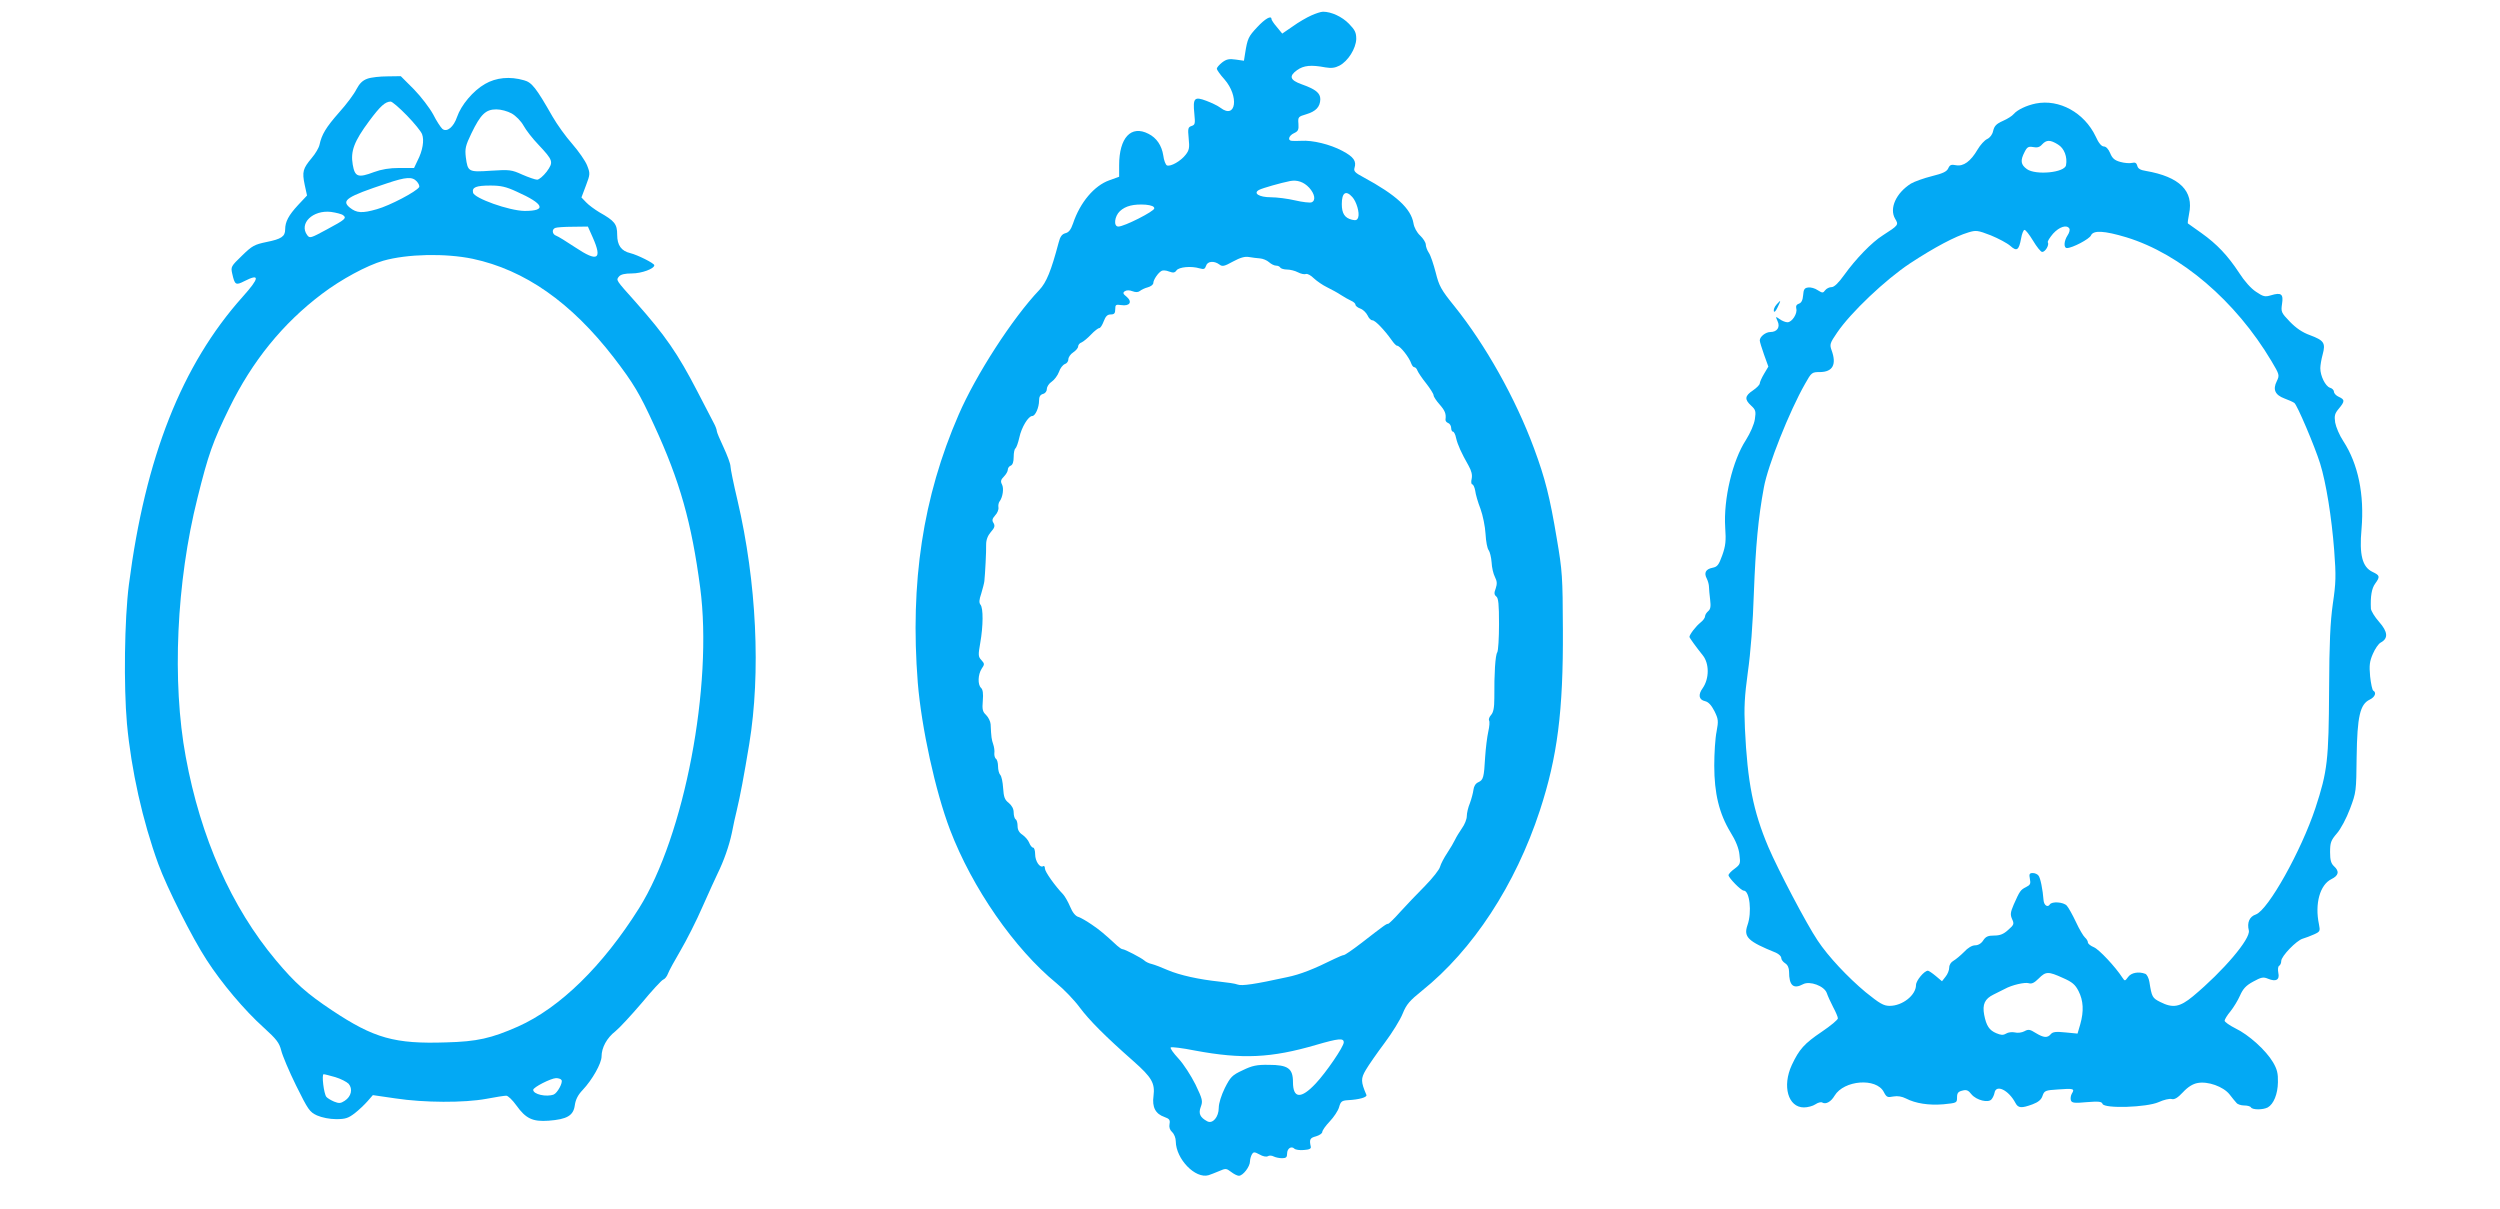
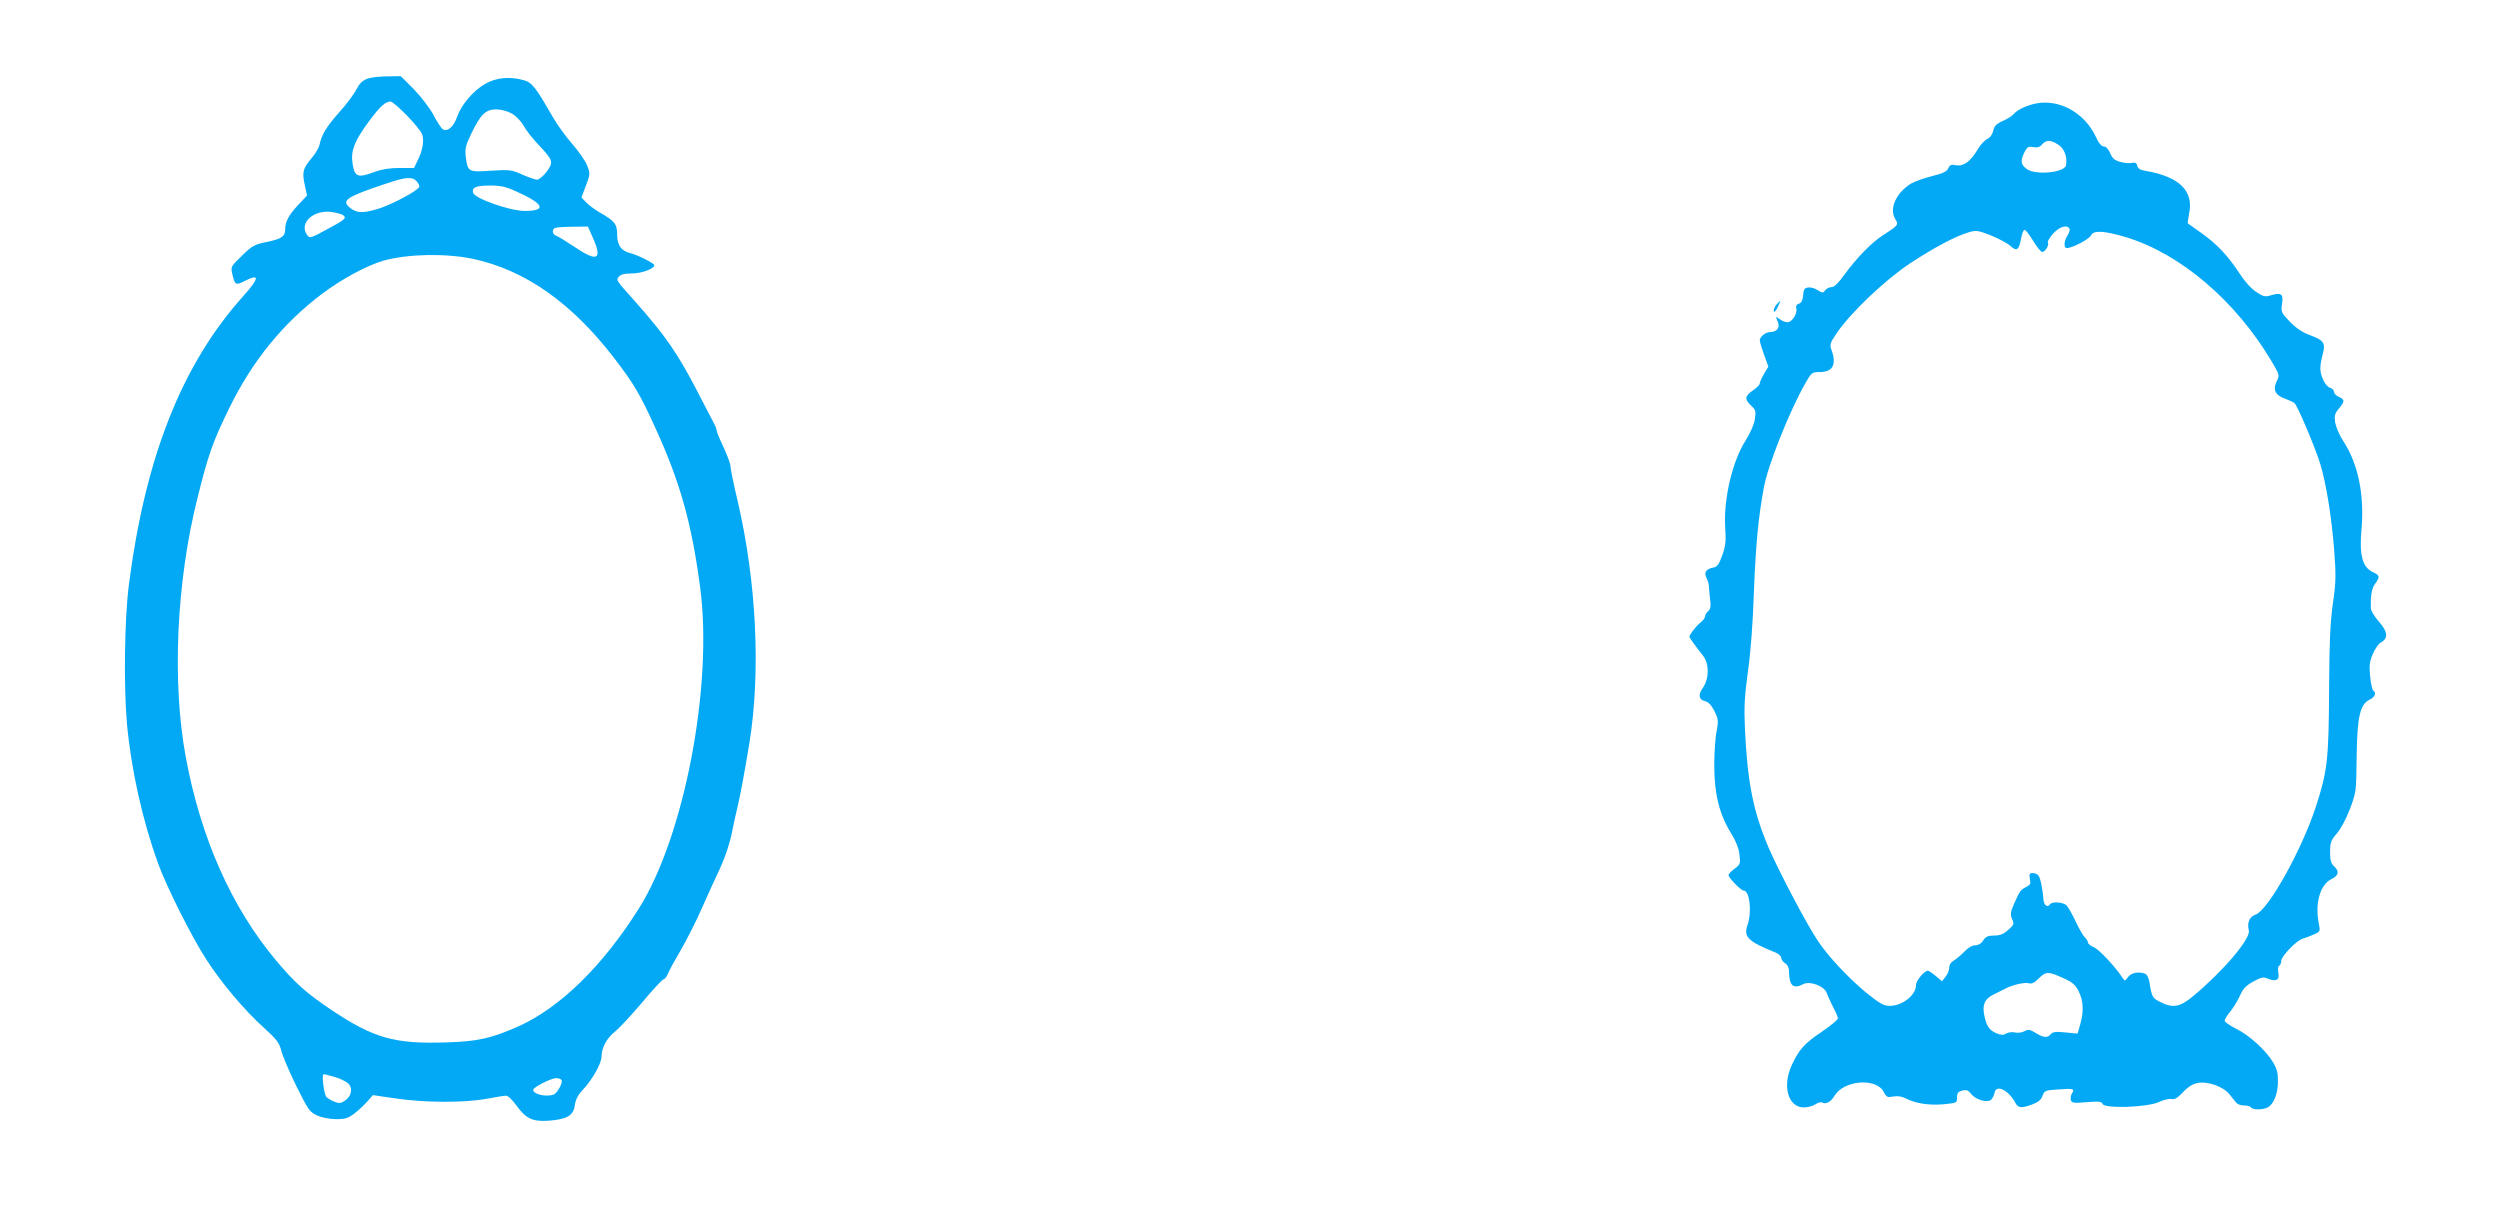
<svg xmlns="http://www.w3.org/2000/svg" version="1.0" width="1280pt" height="619pt" viewBox="0 0 1280 619" preserveAspectRatio="xMidYMid meet">
  <g transform="translate(0,619) scale(0.1,-0.1)" fill="#03a9f4" stroke="none">
-     <path d="M6714 6111 c-23 -10 -66 -35 -95 -56 l-54 -37 -27 33 c-16 18 -28 37 -28 41 0 21 -32 3 -73 -41 -45 -48 -50 -58 -62 -134 l-6 -38 -42 6 c-34 5 -48 2 -70 -15 -15 -12 -27 -26 -27 -32 0 -5 17 -30 39 -54 76 -87 60 -207 -20 -146 -13 10 -46 26 -73 36 -61 23 -69 14 -61 -66 5 -51 4 -57 -14 -63 -18 -6 -20 -12 -15 -63 5 -49 3 -61 -16 -85 -25 -32 -76 -61 -95 -54 -7 3 -16 26 -19 51 -8 51 -34 90 -76 111 -89 46 -150 -20 -150 -161 l0 -59 -50 -18 c-77 -27 -150 -113 -186 -221 -11 -32 -22 -46 -39 -50 -18 -5 -27 -17 -35 -49 -38 -143 -62 -203 -99 -242 -136 -143 -324 -433 -413 -639 -183 -421 -249 -858 -209 -1371 19 -231 90 -556 165 -753 114 -299 330 -610 545 -786 38 -31 91 -86 119 -124 50 -67 132 -149 275 -275 95 -84 111 -113 103 -178 -8 -58 10 -92 56 -108 25 -9 30 -15 26 -36 -3 -16 1 -30 13 -41 11 -10 19 -31 19 -48 1 -90 100 -193 168 -173 9 3 33 12 54 21 34 15 37 14 61 -4 14 -11 32 -20 40 -20 21 0 57 47 57 74 0 11 5 28 10 36 8 13 13 13 39 -1 17 -10 34 -13 42 -9 7 5 21 4 30 -1 10 -5 29 -9 43 -9 21 0 26 5 26 24 0 26 22 40 37 25 6 -6 28 -9 49 -7 29 2 38 7 35 18 -8 36 -4 44 27 52 17 5 32 15 32 22 0 8 17 32 38 54 21 22 43 55 48 73 8 29 14 34 44 36 59 3 101 15 96 27 -29 68 -29 84 -3 128 14 24 57 86 96 138 39 52 81 120 93 151 19 47 36 66 98 116 261 209 479 542 604 923 90 275 120 508 118 925 -1 273 -3 302 -31 466 -36 216 -60 310 -117 464 -94 254 -248 529 -408 728 -68 84 -78 103 -95 171 -11 42 -26 88 -35 101 -9 13 -16 33 -16 43 0 10 -13 31 -29 46 -17 16 -31 42 -34 63 -13 75 -87 144 -257 236 -42 22 -50 31 -45 47 11 35 -4 57 -63 88 -62 33 -152 55 -210 51 -20 -1 -43 -1 -49 0 -22 2 -14 27 12 39 22 10 25 18 23 48 -3 35 -1 37 40 49 50 15 71 38 72 77 0 32 -24 51 -97 77 -58 21 -65 41 -22 72 34 24 71 28 145 14 30 -5 49 -3 72 9 44 23 84 87 86 136 0 33 -6 46 -37 78 -36 37 -91 62 -133 62 -11 0 -38 -9 -60 -19z m-11 -882 c29 -32 35 -66 12 -75 -8 -3 -46 1 -84 10 -38 9 -94 16 -124 16 -61 0 -93 21 -60 38 17 9 112 36 158 45 36 7 70 -4 98 -34z m221 -48 c21 -23 38 -80 30 -104 -5 -14 -12 -17 -32 -12 -37 9 -52 32 -52 80 0 59 21 73 54 36z m-1014 -58 c0 -15 -154 -93 -184 -93 -26 0 -20 53 8 79 29 27 70 37 132 33 30 -3 44 -9 44 -19z m541 -256 c15 -1 36 -10 46 -19 11 -10 27 -18 36 -18 9 0 19 -4 22 -10 3 -5 19 -10 34 -10 16 0 41 -6 56 -14 15 -8 34 -12 41 -9 8 3 26 -7 41 -22 15 -14 45 -35 68 -46 22 -11 54 -28 70 -39 17 -11 40 -24 53 -30 12 -5 22 -14 22 -20 0 -6 11 -15 25 -20 14 -5 30 -21 37 -35 6 -14 17 -25 25 -25 14 0 61 -49 98 -101 11 -16 23 -29 28 -29 15 0 62 -59 73 -92 4 -10 10 -18 15 -18 6 0 13 -8 16 -17 4 -10 24 -40 45 -66 21 -27 38 -54 38 -61 0 -7 14 -28 30 -46 28 -32 35 -48 31 -78 -1 -7 5 -15 14 -18 8 -3 15 -15 15 -25 0 -10 4 -19 9 -19 5 0 13 -15 16 -32 8 -35 27 -77 64 -142 15 -27 20 -47 16 -67 -4 -16 -2 -29 3 -29 5 0 12 -15 15 -32 2 -18 14 -60 27 -93 12 -33 24 -91 26 -129 2 -38 9 -75 16 -83 6 -8 13 -36 15 -62 1 -26 9 -60 17 -75 11 -22 12 -35 4 -59 -9 -23 -8 -32 3 -41 11 -8 14 -41 14 -141 0 -71 -4 -137 -9 -145 -10 -14 -16 -108 -15 -234 0 -50 -5 -74 -17 -87 -9 -10 -13 -22 -10 -28 4 -5 2 -31 -4 -57 -6 -27 -13 -84 -16 -129 -6 -106 -9 -118 -35 -130 -14 -6 -23 -21 -25 -39 -2 -16 -10 -46 -18 -68 -9 -21 -16 -51 -16 -67 0 -15 -11 -43 -25 -62 -13 -19 -29 -45 -35 -58 -6 -13 -24 -44 -40 -68 -16 -24 -33 -56 -37 -71 -3 -14 -38 -58 -77 -98 -39 -39 -96 -99 -126 -132 -30 -34 -59 -62 -63 -62 -9 0 -15 -4 -139 -100 -43 -33 -82 -60 -88 -60 -5 0 -26 -9 -47 -19 -107 -53 -175 -80 -243 -94 -164 -36 -232 -46 -253 -38 -12 5 -53 11 -92 15 -106 11 -205 33 -266 59 -29 13 -66 27 -81 31 -15 3 -33 12 -40 19 -15 13 -99 57 -110 57 -5 0 -17 8 -27 17 -66 61 -91 82 -131 109 -25 17 -55 35 -68 39 -15 4 -31 23 -43 53 -11 26 -27 53 -35 62 -44 46 -94 117 -94 133 0 10 -4 16 -9 12 -17 -10 -41 26 -41 61 0 19 -5 34 -10 34 -6 0 -15 11 -20 24 -5 14 -21 32 -35 42 -17 11 -25 25 -25 45 0 15 -4 31 -10 34 -5 3 -10 19 -10 35 0 19 -9 35 -25 49 -21 16 -26 30 -29 76 -2 31 -8 61 -15 68 -6 6 -11 26 -11 43 0 18 -5 36 -11 39 -5 4 -9 17 -8 28 2 12 -1 33 -6 47 -8 24 -10 34 -13 102 -1 15 -12 36 -23 47 -18 17 -21 28 -17 74 3 36 0 57 -9 65 -18 17 -16 68 3 98 16 23 15 26 -1 44 -17 18 -17 26 -6 89 15 85 16 178 1 195 -8 10 -7 25 4 57 7 24 15 53 16 64 4 40 10 151 9 187 0 24 8 45 24 64 20 22 22 32 14 46 -9 13 -7 22 8 39 11 11 19 30 17 41 -2 10 1 25 6 31 16 21 23 67 12 87 -8 15 -6 24 10 40 11 11 20 27 20 35 0 9 7 18 15 21 10 4 15 20 15 44 0 22 4 41 9 44 5 4 14 29 20 56 11 52 46 110 66 110 16 0 35 44 35 79 0 20 6 30 20 34 12 3 20 14 20 26 0 11 11 28 25 37 13 9 30 31 37 50 6 19 20 36 30 40 10 3 18 14 18 24 0 11 11 27 25 36 14 9 25 23 25 30 0 8 8 18 18 21 9 4 31 22 48 40 17 18 36 33 42 33 6 0 16 16 23 35 10 26 19 35 36 35 18 0 23 6 23 26 0 24 3 26 30 22 44 -7 59 16 29 42 -20 16 -21 21 -10 29 9 6 24 6 39 0 16 -6 29 -6 38 1 7 6 25 15 41 19 15 4 28 14 28 22 0 16 24 52 42 62 6 4 24 3 38 -3 22 -8 30 -7 39 6 13 17 75 23 118 10 22 -6 27 -4 33 13 7 24 41 27 68 7 15 -12 25 -10 70 15 37 20 61 27 82 23 17 -3 42 -6 56 -7z m429 -4014 c0 -22 -91 -155 -144 -211 -75 -80 -116 -77 -116 8 0 70 -26 88 -124 88 -61 1 -85 -4 -134 -28 -54 -25 -62 -34 -91 -91 -18 -37 -31 -78 -31 -101 0 -47 -31 -84 -59 -69 -37 20 -46 40 -33 74 11 29 9 39 -27 114 -23 46 -61 105 -87 133 -26 28 -44 53 -40 57 3 4 60 -3 125 -16 242 -45 390 -38 619 29 117 34 142 36 142 13z" />
    <path d="M1881 5787 c-25 -9 -40 -24 -56 -54 -11 -23 -51 -77 -89 -119 -67 -76 -89 -113 -100 -165 -3 -15 -21 -46 -40 -68 -45 -54 -50 -70 -36 -137 l12 -55 -46 -49 c-48 -52 -66 -85 -66 -125 0 -36 -20 -49 -95 -64 -62 -13 -74 -19 -126 -70 -56 -54 -58 -57 -50 -92 13 -58 18 -61 61 -39 82 42 80 18 -8 -80 -311 -348 -498 -821 -582 -1473 -23 -178 -27 -521 -10 -712 22 -238 80 -498 161 -720 43 -118 173 -377 247 -490 76 -118 194 -258 292 -346 66 -60 80 -78 90 -118 6 -25 40 -106 76 -179 62 -125 69 -135 107 -153 25 -11 65 -19 98 -19 48 0 62 5 95 30 22 17 51 45 66 62 l27 31 117 -17 c145 -22 350 -23 464 -2 47 9 92 16 102 16 9 0 32 -22 52 -50 48 -67 83 -84 165 -78 94 7 127 26 134 79 4 29 16 53 40 78 50 53 97 137 97 172 0 45 27 95 71 129 21 17 81 82 134 144 52 63 102 117 110 120 9 3 20 17 25 31 5 14 34 67 64 118 30 51 82 153 114 227 33 74 67 149 75 165 33 67 60 144 74 210 7 39 19 90 25 115 18 75 37 177 64 340 60 364 38 830 -60 1248 -20 84 -36 163 -36 175 0 12 -16 55 -35 96 -19 40 -35 78 -35 84 0 7 -7 26 -16 42 -9 17 -46 89 -83 160 -102 197 -164 286 -317 459 -103 115 -100 111 -85 130 9 11 30 16 66 16 50 0 115 24 115 42 0 10 -86 53 -123 62 -46 11 -67 40 -67 94 0 55 -13 71 -91 115 -25 15 -56 38 -68 51 l-24 25 23 61 c22 58 22 62 6 103 -9 23 -43 72 -76 110 -33 37 -78 100 -101 140 -85 149 -106 175 -146 186 -73 21 -143 14 -200 -19 -61 -35 -122 -108 -143 -169 -17 -51 -52 -80 -75 -61 -8 7 -30 40 -47 74 -18 33 -62 91 -99 129 l-67 67 -68 -1 c-38 0 -84 -5 -103 -12z m202 -188 c38 -39 73 -82 78 -96 12 -31 3 -85 -23 -135 l-18 -38 -75 0 c-51 0 -92 -7 -130 -21 -82 -31 -98 -25 -109 38 -12 69 7 119 84 223 58 78 82 99 110 100 8 0 45 -32 83 -71z m537 10 c21 -12 48 -39 61 -63 12 -22 46 -66 75 -96 77 -82 79 -89 43 -139 -17 -22 -39 -41 -49 -41 -9 0 -44 12 -76 26 -55 25 -65 26 -160 20 -116 -8 -119 -6 -129 69 -5 44 -2 59 29 123 47 97 73 122 127 122 24 0 57 -9 79 -21z m-486 -348 c10 -11 15 -24 12 -29 -14 -23 -151 -95 -216 -113 -76 -22 -104 -20 -139 8 -45 37 -16 56 189 124 101 34 131 35 154 10z m511 -52 c141 -63 156 -99 41 -99 -79 1 -259 65 -264 94 -6 27 15 36 89 36 53 0 80 -6 134 -31z m-888 -121 c19 -15 11 -22 -84 -73 -83 -45 -87 -46 -100 -29 -44 60 29 130 122 119 27 -4 55 -11 62 -17z m1278 -114 c50 -113 25 -127 -89 -51 -45 30 -89 57 -98 60 -21 7 -24 33 -5 40 6 3 47 6 90 6 l77 1 25 -56z m-615 -109 c267 -57 504 -223 722 -505 102 -133 133 -185 208 -349 131 -284 191 -497 235 -830 66 -501 -81 -1271 -313 -1641 -186 -296 -405 -510 -620 -606 -136 -60 -209 -77 -367 -81 -264 -9 -370 21 -585 164 -129 86 -188 138 -287 256 -228 272 -386 628 -462 1042 -71 383 -48 895 60 1325 56 225 78 287 163 461 118 241 274 433 474 584 99 75 231 146 314 170 123 35 318 39 458 10z m-703 -4190 c27 -8 58 -24 68 -34 22 -26 14 -65 -20 -87 -21 -14 -30 -14 -55 -4 -16 7 -33 17 -39 24 -13 16 -25 116 -14 116 5 0 32 -7 60 -15z m1158 -15 c8 -13 -21 -66 -40 -74 -38 -14 -105 1 -105 24 0 13 90 59 117 60 12 0 25 -4 28 -10z" />
    <path d="M10423 5660 c-48 -10 -94 -32 -113 -54 -7 -9 -32 -25 -55 -35 -34 -15 -44 -26 -50 -51 -4 -19 -16 -35 -31 -42 -13 -6 -35 -30 -49 -54 -35 -60 -72 -87 -110 -80 -25 5 -32 2 -40 -16 -8 -17 -28 -26 -84 -40 -40 -10 -88 -27 -107 -38 -76 -48 -112 -127 -81 -180 19 -31 18 -33 -63 -85 -56 -35 -138 -120 -197 -202 -30 -42 -52 -63 -65 -63 -12 0 -26 -7 -33 -16 -11 -15 -14 -15 -38 0 -14 10 -36 16 -49 14 -19 -2 -24 -10 -26 -40 -2 -25 -9 -39 -22 -43 -12 -4 -16 -12 -13 -25 7 -25 -22 -70 -45 -70 -10 0 -28 7 -40 16 -22 15 -22 15 -11 -10 15 -31 -2 -56 -37 -56 -24 0 -54 -24 -54 -43 0 -7 10 -39 22 -73 l22 -61 -22 -37 c-12 -20 -22 -43 -22 -49 0 -7 -16 -23 -35 -36 -42 -28 -44 -46 -9 -78 23 -21 25 -29 19 -69 -4 -27 -23 -70 -46 -107 -69 -106 -115 -302 -106 -447 5 -70 2 -95 -15 -143 -18 -50 -25 -59 -50 -64 -35 -7 -45 -26 -29 -56 6 -12 11 -31 11 -42 0 -11 3 -41 6 -66 4 -34 2 -48 -10 -58 -9 -8 -16 -19 -16 -26 0 -8 -10 -22 -23 -32 -23 -18 -57 -62 -57 -74 0 -5 36 -54 68 -94 34 -42 34 -119 0 -168 -25 -34 -20 -60 12 -67 17 -4 32 -20 48 -51 20 -41 21 -50 11 -104 -7 -33 -12 -112 -12 -175 0 -142 25 -245 83 -341 27 -43 43 -83 46 -115 6 -46 4 -50 -25 -72 -17 -12 -31 -27 -31 -33 0 -13 64 -79 78 -79 30 0 43 -110 19 -177 -21 -61 3 -83 146 -141 15 -7 27 -18 27 -27 0 -8 9 -20 20 -27 13 -8 20 -24 20 -43 0 -71 22 -91 72 -64 34 18 108 -9 121 -45 5 -15 20 -48 33 -73 13 -24 24 -50 24 -57 0 -7 -37 -38 -83 -69 -89 -60 -115 -89 -153 -170 -50 -108 -19 -217 62 -217 19 0 46 7 59 16 13 9 29 13 35 9 18 -11 45 4 63 35 48 80 214 93 252 19 14 -27 19 -29 49 -23 22 4 44 0 64 -10 50 -26 118 -36 192 -30 69 7 70 7 70 35 0 23 6 30 27 35 21 6 31 2 47 -19 25 -30 87 -46 103 -25 6 7 13 22 15 33 8 45 72 14 107 -52 14 -27 31 -28 88 -7 29 11 45 24 51 44 9 26 15 28 79 32 79 6 87 4 71 -21 -6 -10 -8 -26 -5 -35 5 -13 18 -15 81 -9 62 5 77 3 81 -9 10 -25 226 -18 287 9 26 12 56 19 67 16 14 -4 31 6 58 35 25 27 51 43 75 47 52 10 131 -18 163 -58 14 -18 30 -38 36 -44 5 -7 23 -13 39 -13 16 0 32 -4 35 -10 8 -13 61 -13 86 0 30 17 51 68 52 129 1 45 -4 66 -25 102 -36 61 -124 141 -193 174 -30 15 -55 33 -55 39 0 6 13 28 30 48 16 20 38 56 49 81 15 34 30 51 67 71 42 23 52 25 76 15 41 -17 61 -6 53 30 -3 17 -2 32 4 36 6 3 11 14 11 25 0 24 78 105 110 114 14 4 40 14 58 22 31 14 32 17 25 52 -22 105 5 202 64 231 37 18 42 40 13 66 -15 14 -20 31 -20 72 0 48 4 60 34 95 20 22 50 79 68 127 32 85 32 89 34 266 3 206 17 269 67 293 27 13 36 36 18 46 -5 3 -12 36 -16 73 -5 56 -3 76 14 115 11 26 29 52 40 58 40 21 37 55 -8 106 -23 26 -41 56 -42 68 -3 62 4 104 22 128 26 36 24 42 -14 60 -52 25 -68 87 -56 219 15 177 -17 333 -93 450 -20 30 -38 73 -42 96 -5 35 -2 46 19 71 31 37 31 46 0 60 -14 6 -25 18 -25 26 0 8 -9 18 -21 21 -23 8 -49 60 -49 100 0 13 5 45 12 70 16 59 7 72 -65 99 -39 14 -71 36 -103 69 -44 46 -46 50 -40 91 8 51 -4 60 -57 44 -30 -9 -39 -7 -76 18 -25 16 -60 55 -86 96 -59 90 -114 148 -194 205 -36 25 -68 48 -69 49 -2 1 1 24 6 49 25 117 -48 190 -222 220 -27 4 -40 12 -43 26 -4 15 -11 19 -27 15 -12 -3 -39 -1 -60 5 -29 8 -41 18 -52 45 -9 21 -21 34 -32 34 -12 0 -27 17 -42 51 -58 122 -186 193 -307 169z m114 -210 c32 -19 49 -64 41 -106 -7 -38 -155 -52 -200 -20 -32 23 -35 44 -12 88 13 26 20 29 44 25 20 -4 33 -1 45 13 23 25 42 25 82 0z m58 -430 c4 -6 0 -22 -9 -35 -19 -29 -21 -65 -3 -65 27 0 115 46 123 65 12 27 68 24 181 -10 278 -85 560 -326 743 -634 41 -69 42 -72 27 -103 -21 -42 -9 -70 39 -88 22 -8 44 -18 51 -23 14 -9 104 -221 132 -310 31 -100 59 -276 72 -444 10 -132 9 -167 -7 -275 -13 -94 -18 -197 -19 -438 -2 -362 -8 -418 -70 -607 -73 -220 -242 -522 -305 -545 -33 -11 -46 -42 -36 -82 10 -42 -130 -207 -286 -337 -68 -56 -103 -62 -168 -29 -40 20 -43 26 -55 102 -3 20 -13 39 -21 42 -34 13 -72 6 -88 -16 -16 -22 -17 -22 -29 -4 -37 57 -120 145 -146 156 -17 7 -31 18 -31 25 0 7 -7 18 -15 25 -8 7 -29 42 -46 79 -17 36 -38 74 -47 84 -17 19 -77 23 -87 6 -11 -17 -30 -4 -32 22 -4 53 -16 115 -26 126 -5 7 -18 13 -29 13 -17 0 -20 -5 -15 -30 5 -25 2 -31 -20 -42 -28 -14 -32 -20 -63 -90 -17 -40 -18 -51 -8 -74 11 -24 10 -29 -20 -55 -24 -22 -42 -29 -72 -29 -31 0 -43 -5 -56 -25 -10 -16 -26 -25 -41 -25 -16 0 -38 -13 -57 -34 -18 -18 -42 -38 -54 -45 -13 -7 -22 -21 -22 -35 0 -13 -8 -34 -19 -47 l-18 -23 -32 27 c-18 15 -36 27 -40 27 -19 0 -61 -51 -61 -73 0 -52 -69 -107 -135 -107 -31 0 -51 12 -123 70 -91 76 -192 183 -246 265 -56 83 -203 363 -252 478 -78 184 -107 332 -120 607 -5 110 -2 163 15 289 14 97 26 251 31 410 9 235 22 378 51 535 20 112 131 391 211 531 33 59 35 60 77 60 65 1 85 39 59 111 -11 30 -9 37 28 91 69 102 247 271 374 355 125 82 231 138 298 158 39 12 48 11 115 -15 39 -16 84 -40 100 -54 33 -30 44 -22 55 38 4 24 12 43 17 44 6 1 25 -24 44 -55 19 -32 40 -58 47 -58 16 0 37 36 29 49 -3 5 10 25 27 45 32 35 70 47 83 26z m-33 -3837 c48 -21 63 -34 80 -67 25 -49 28 -103 9 -170 l-14 -48 -62 6 c-49 5 -65 3 -75 -9 -17 -20 -36 -19 -77 6 -30 19 -38 20 -58 9 -13 -7 -35 -10 -49 -6 -14 3 -34 1 -45 -6 -15 -9 -26 -8 -50 2 -36 15 -51 38 -62 94 -10 54 3 82 48 104 21 10 47 23 58 29 36 20 102 35 122 29 15 -5 29 2 51 24 37 37 49 37 124 3z" />
    <path d="M9096 4631 c-10 -11 -16 -26 -14 -34 2 -8 10 0 19 19 19 39 18 41 -5 15z" />
  </g>
</svg>